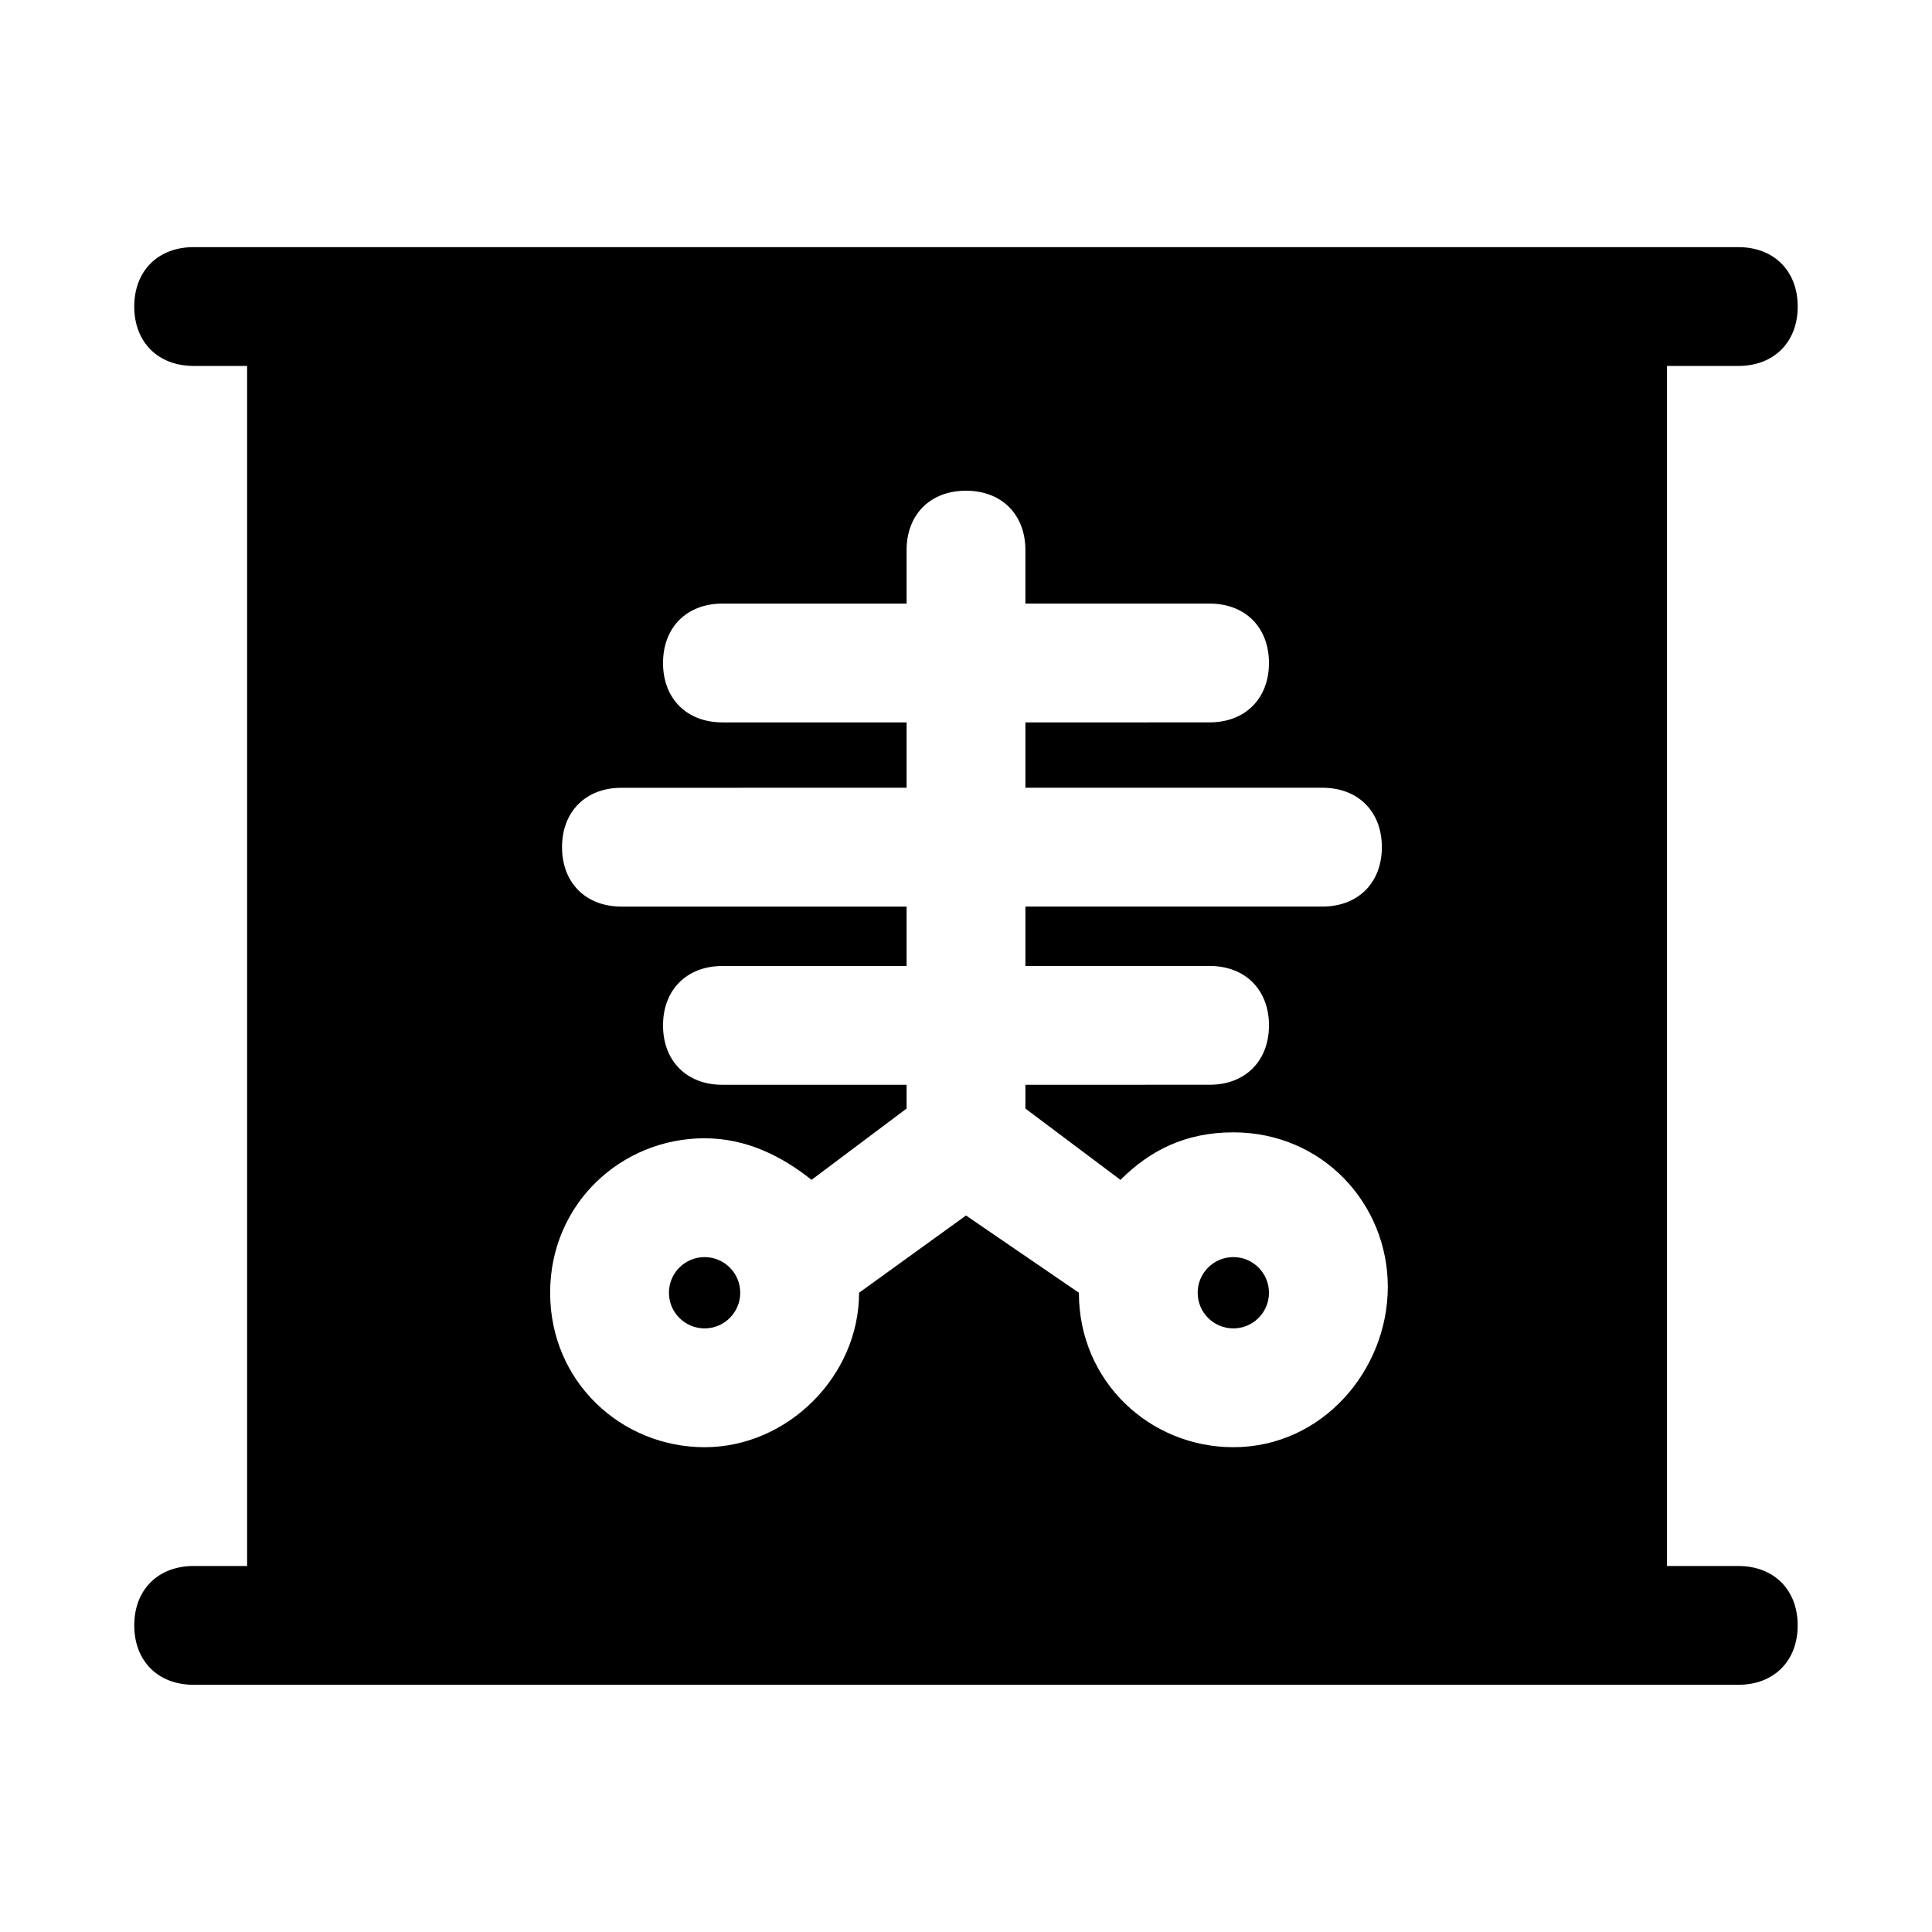
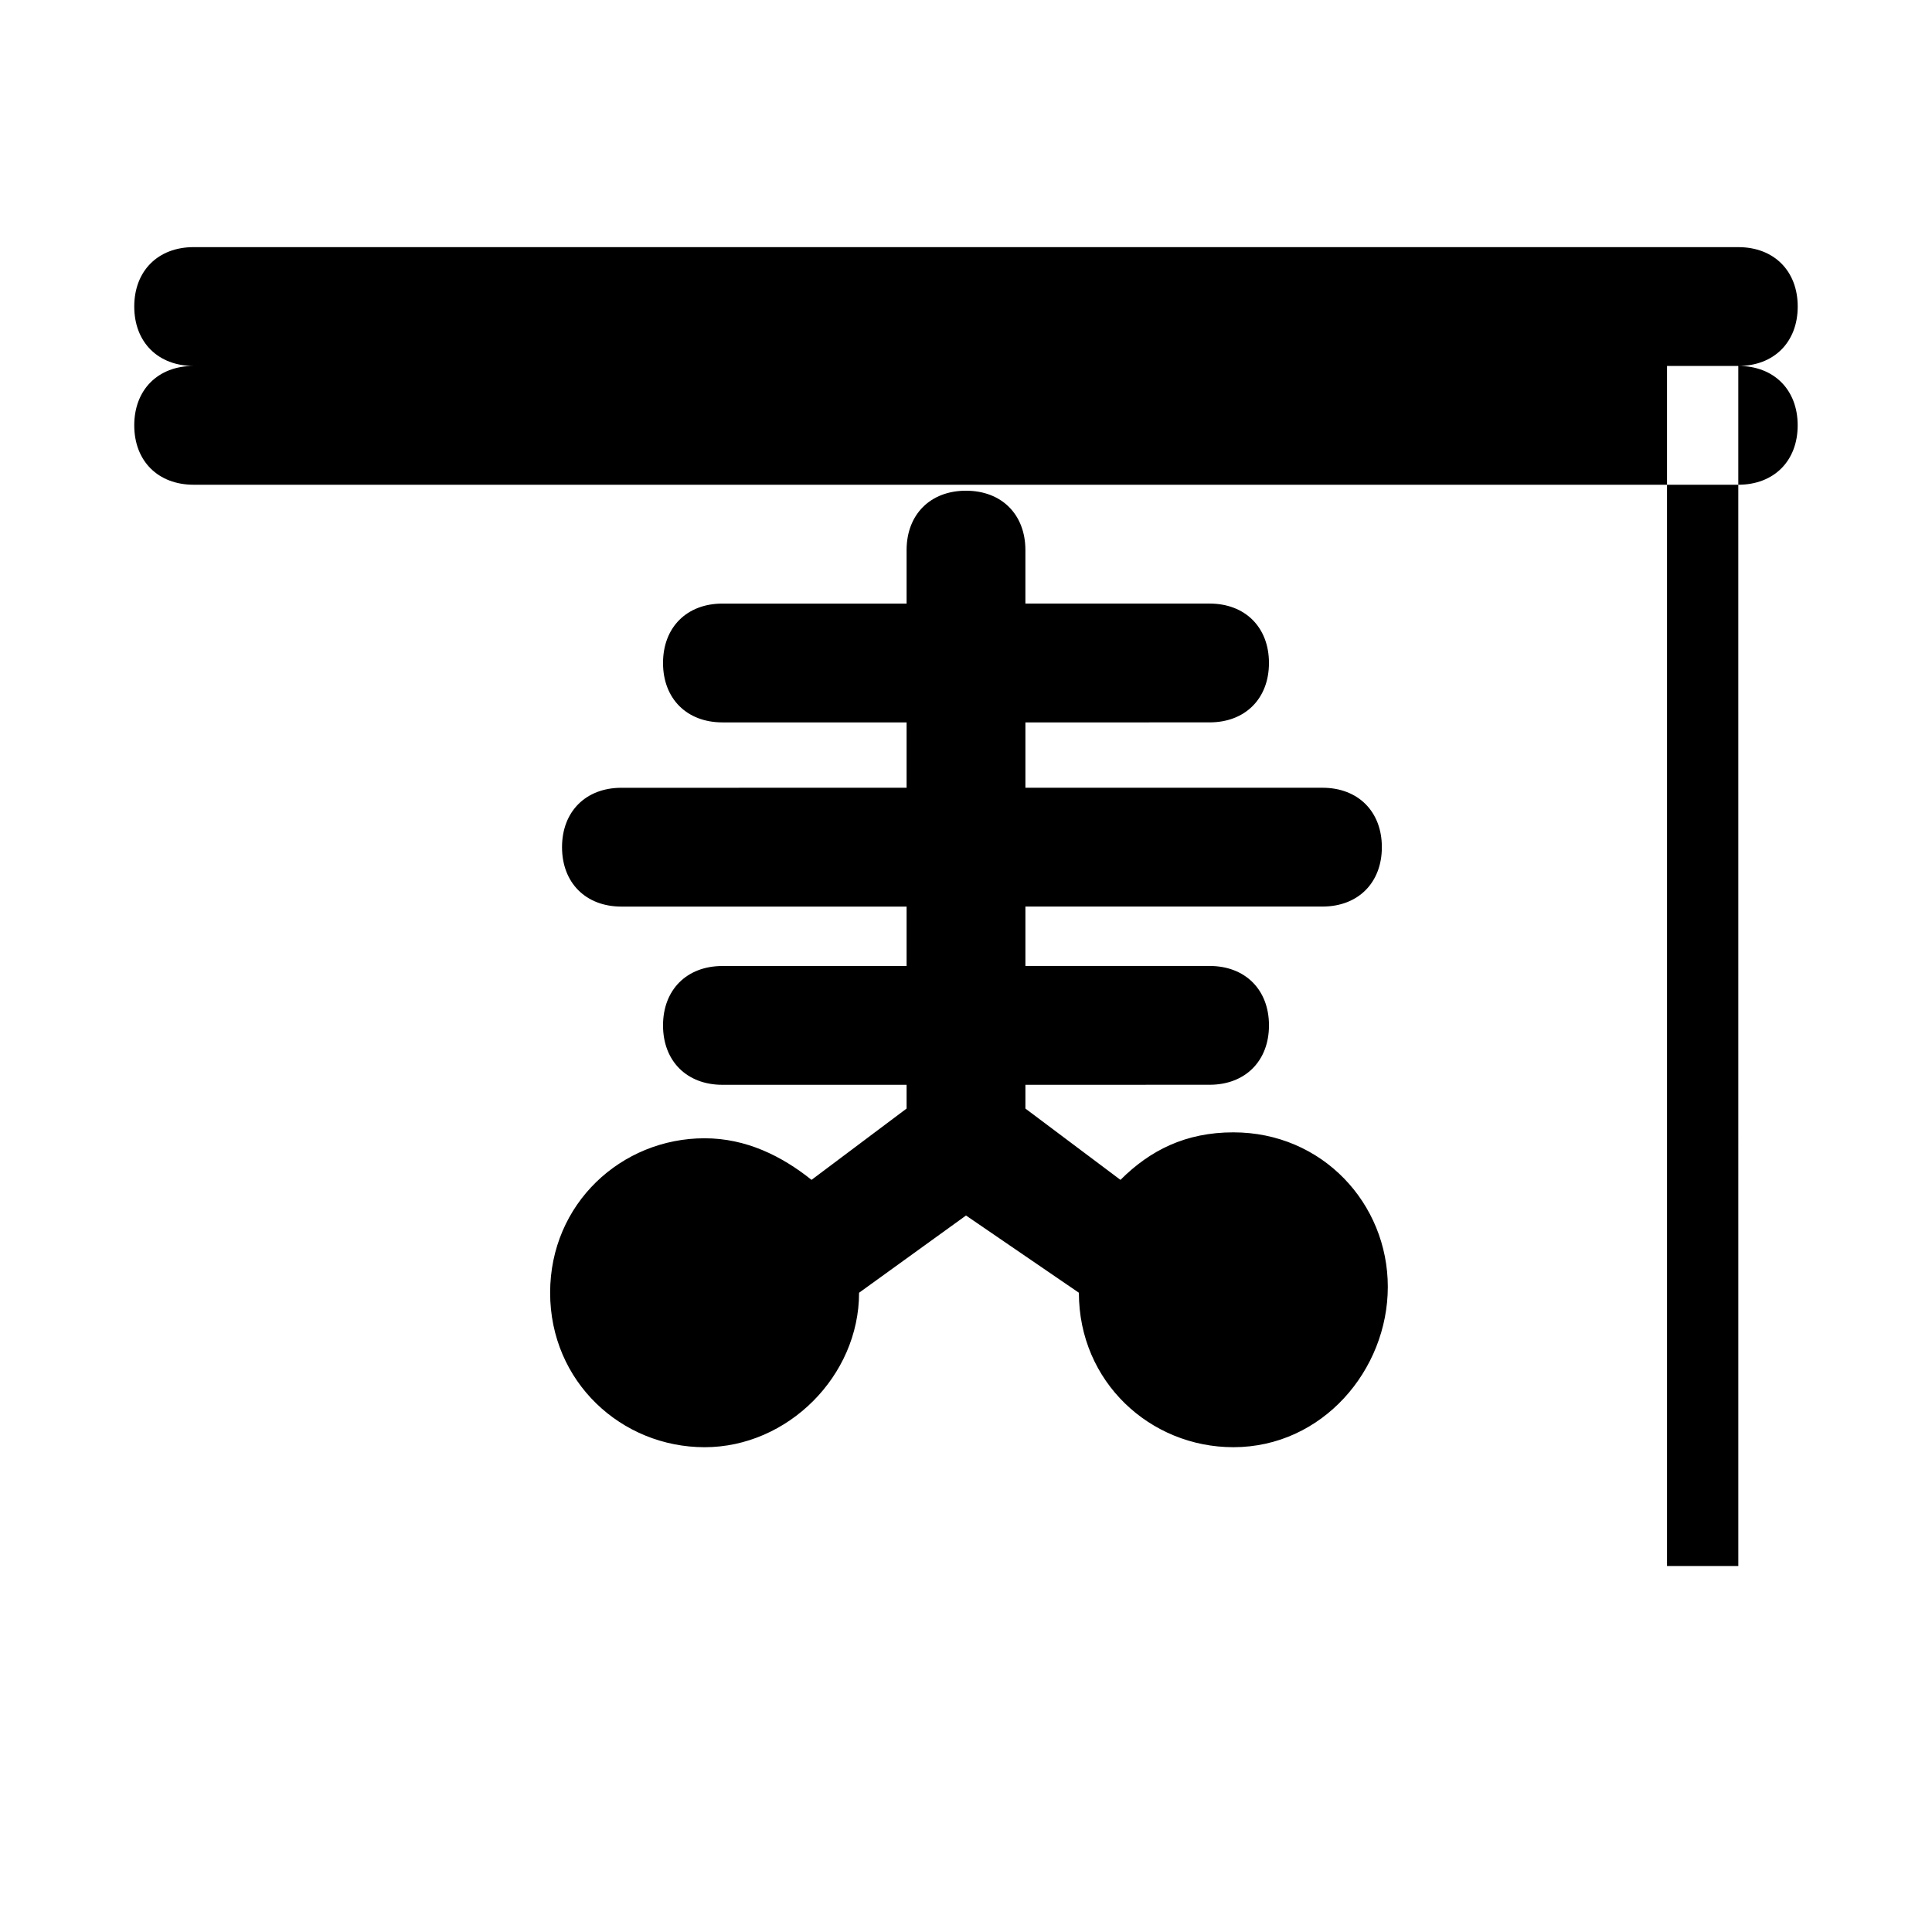
<svg xmlns="http://www.w3.org/2000/svg" fill="#000000" width="800px" height="800px" version="1.1" viewBox="144 144 512 512">
  <g>
    <path d="m480.29 486.59c0 5.219-4.231 9.449-9.445 9.449-5.219 0-9.449-4.231-9.449-9.449 0-5.215 4.231-9.445 9.449-9.445 5.215 0 9.445 4.231 9.445 9.445" />
-     <path d="m340.17 486.59c0 5.219-4.231 9.449-9.445 9.449-5.219 0-9.449-4.231-9.449-9.449 0-5.215 4.231-9.445 9.449-9.445 5.215 0 9.445 4.231 9.445 9.445" />
-     <path d="m604.67 559.01h-18.895v-318.03h18.895c9.445 0 15.742-6.297 15.742-15.742 0-9.445-6.297-15.742-15.742-15.742l-409.35-0.004c-9.445 0-15.742 6.297-15.742 15.742 0 9.445 6.297 15.742 15.742 15.742h14.168v318.03h-14.168c-9.445 0-15.742 6.297-15.742 15.742 0 9.445 6.297 15.742 15.742 15.742h409.34c9.445 0 15.742-6.297 15.742-15.742 0.004-9.441-6.293-15.742-15.738-15.742zm-133.82-31.488c-22.043 0-40.934-17.32-40.934-40.934l-29.914-20.465-28.34 20.469c0 22.043-18.895 40.934-40.934 40.934-22.043-0.004-40.938-17.32-40.938-40.938 0-23.617 18.895-40.934 40.934-40.934 11.02 0 20.469 4.723 28.34 11.02l25.191-18.895v-6.293h-48.805c-9.445 0-15.742-6.297-15.742-15.742 0-9.445 6.297-15.742 15.742-15.742l48.805-0.004v-15.742h-75.57c-9.445 0-15.742-6.297-15.742-15.742s6.297-15.742 15.742-15.742l75.57-0.008v-17.32h-48.805c-9.445 0-15.742-6.297-15.742-15.742s6.297-15.742 15.742-15.742h48.805v-14.172c0-9.445 6.297-15.742 15.742-15.742 9.445 0 15.742 6.297 15.742 15.742v14.168h48.805c9.445 0 15.742 6.297 15.742 15.742 0 9.445-6.297 15.742-15.742 15.742l-48.801 0.008v17.316h78.719c9.445 0 15.742 6.297 15.742 15.742 0 9.445-6.297 15.742-15.742 15.742h-78.719v15.742h48.805c9.445 0 15.742 6.297 15.742 15.742s-6.297 15.742-15.742 15.742l-48.805 0.012v6.297l25.191 18.895c7.871-7.871 17.32-12.594 29.914-12.594 23.617 0 40.934 18.895 40.934 40.934 0 22.039-17.32 42.504-40.934 42.504z" />
+     <path d="m604.67 559.01h-18.895v-318.03h18.895c9.445 0 15.742-6.297 15.742-15.742 0-9.445-6.297-15.742-15.742-15.742l-409.35-0.004c-9.445 0-15.742 6.297-15.742 15.742 0 9.445 6.297 15.742 15.742 15.742h14.168h-14.168c-9.445 0-15.742 6.297-15.742 15.742 0 9.445 6.297 15.742 15.742 15.742h409.34c9.445 0 15.742-6.297 15.742-15.742 0.004-9.441-6.293-15.742-15.738-15.742zm-133.82-31.488c-22.043 0-40.934-17.32-40.934-40.934l-29.914-20.465-28.34 20.469c0 22.043-18.895 40.934-40.934 40.934-22.043-0.004-40.938-17.32-40.938-40.938 0-23.617 18.895-40.934 40.934-40.934 11.02 0 20.469 4.723 28.34 11.02l25.191-18.895v-6.293h-48.805c-9.445 0-15.742-6.297-15.742-15.742 0-9.445 6.297-15.742 15.742-15.742l48.805-0.004v-15.742h-75.57c-9.445 0-15.742-6.297-15.742-15.742s6.297-15.742 15.742-15.742l75.57-0.008v-17.32h-48.805c-9.445 0-15.742-6.297-15.742-15.742s6.297-15.742 15.742-15.742h48.805v-14.172c0-9.445 6.297-15.742 15.742-15.742 9.445 0 15.742 6.297 15.742 15.742v14.168h48.805c9.445 0 15.742 6.297 15.742 15.742 0 9.445-6.297 15.742-15.742 15.742l-48.801 0.008v17.316h78.719c9.445 0 15.742 6.297 15.742 15.742 0 9.445-6.297 15.742-15.742 15.742h-78.719v15.742h48.805c9.445 0 15.742 6.297 15.742 15.742s-6.297 15.742-15.742 15.742l-48.805 0.012v6.297l25.191 18.895c7.871-7.871 17.32-12.594 29.914-12.594 23.617 0 40.934 18.895 40.934 40.934 0 22.039-17.32 42.504-40.934 42.504z" />
  </g>
</svg>